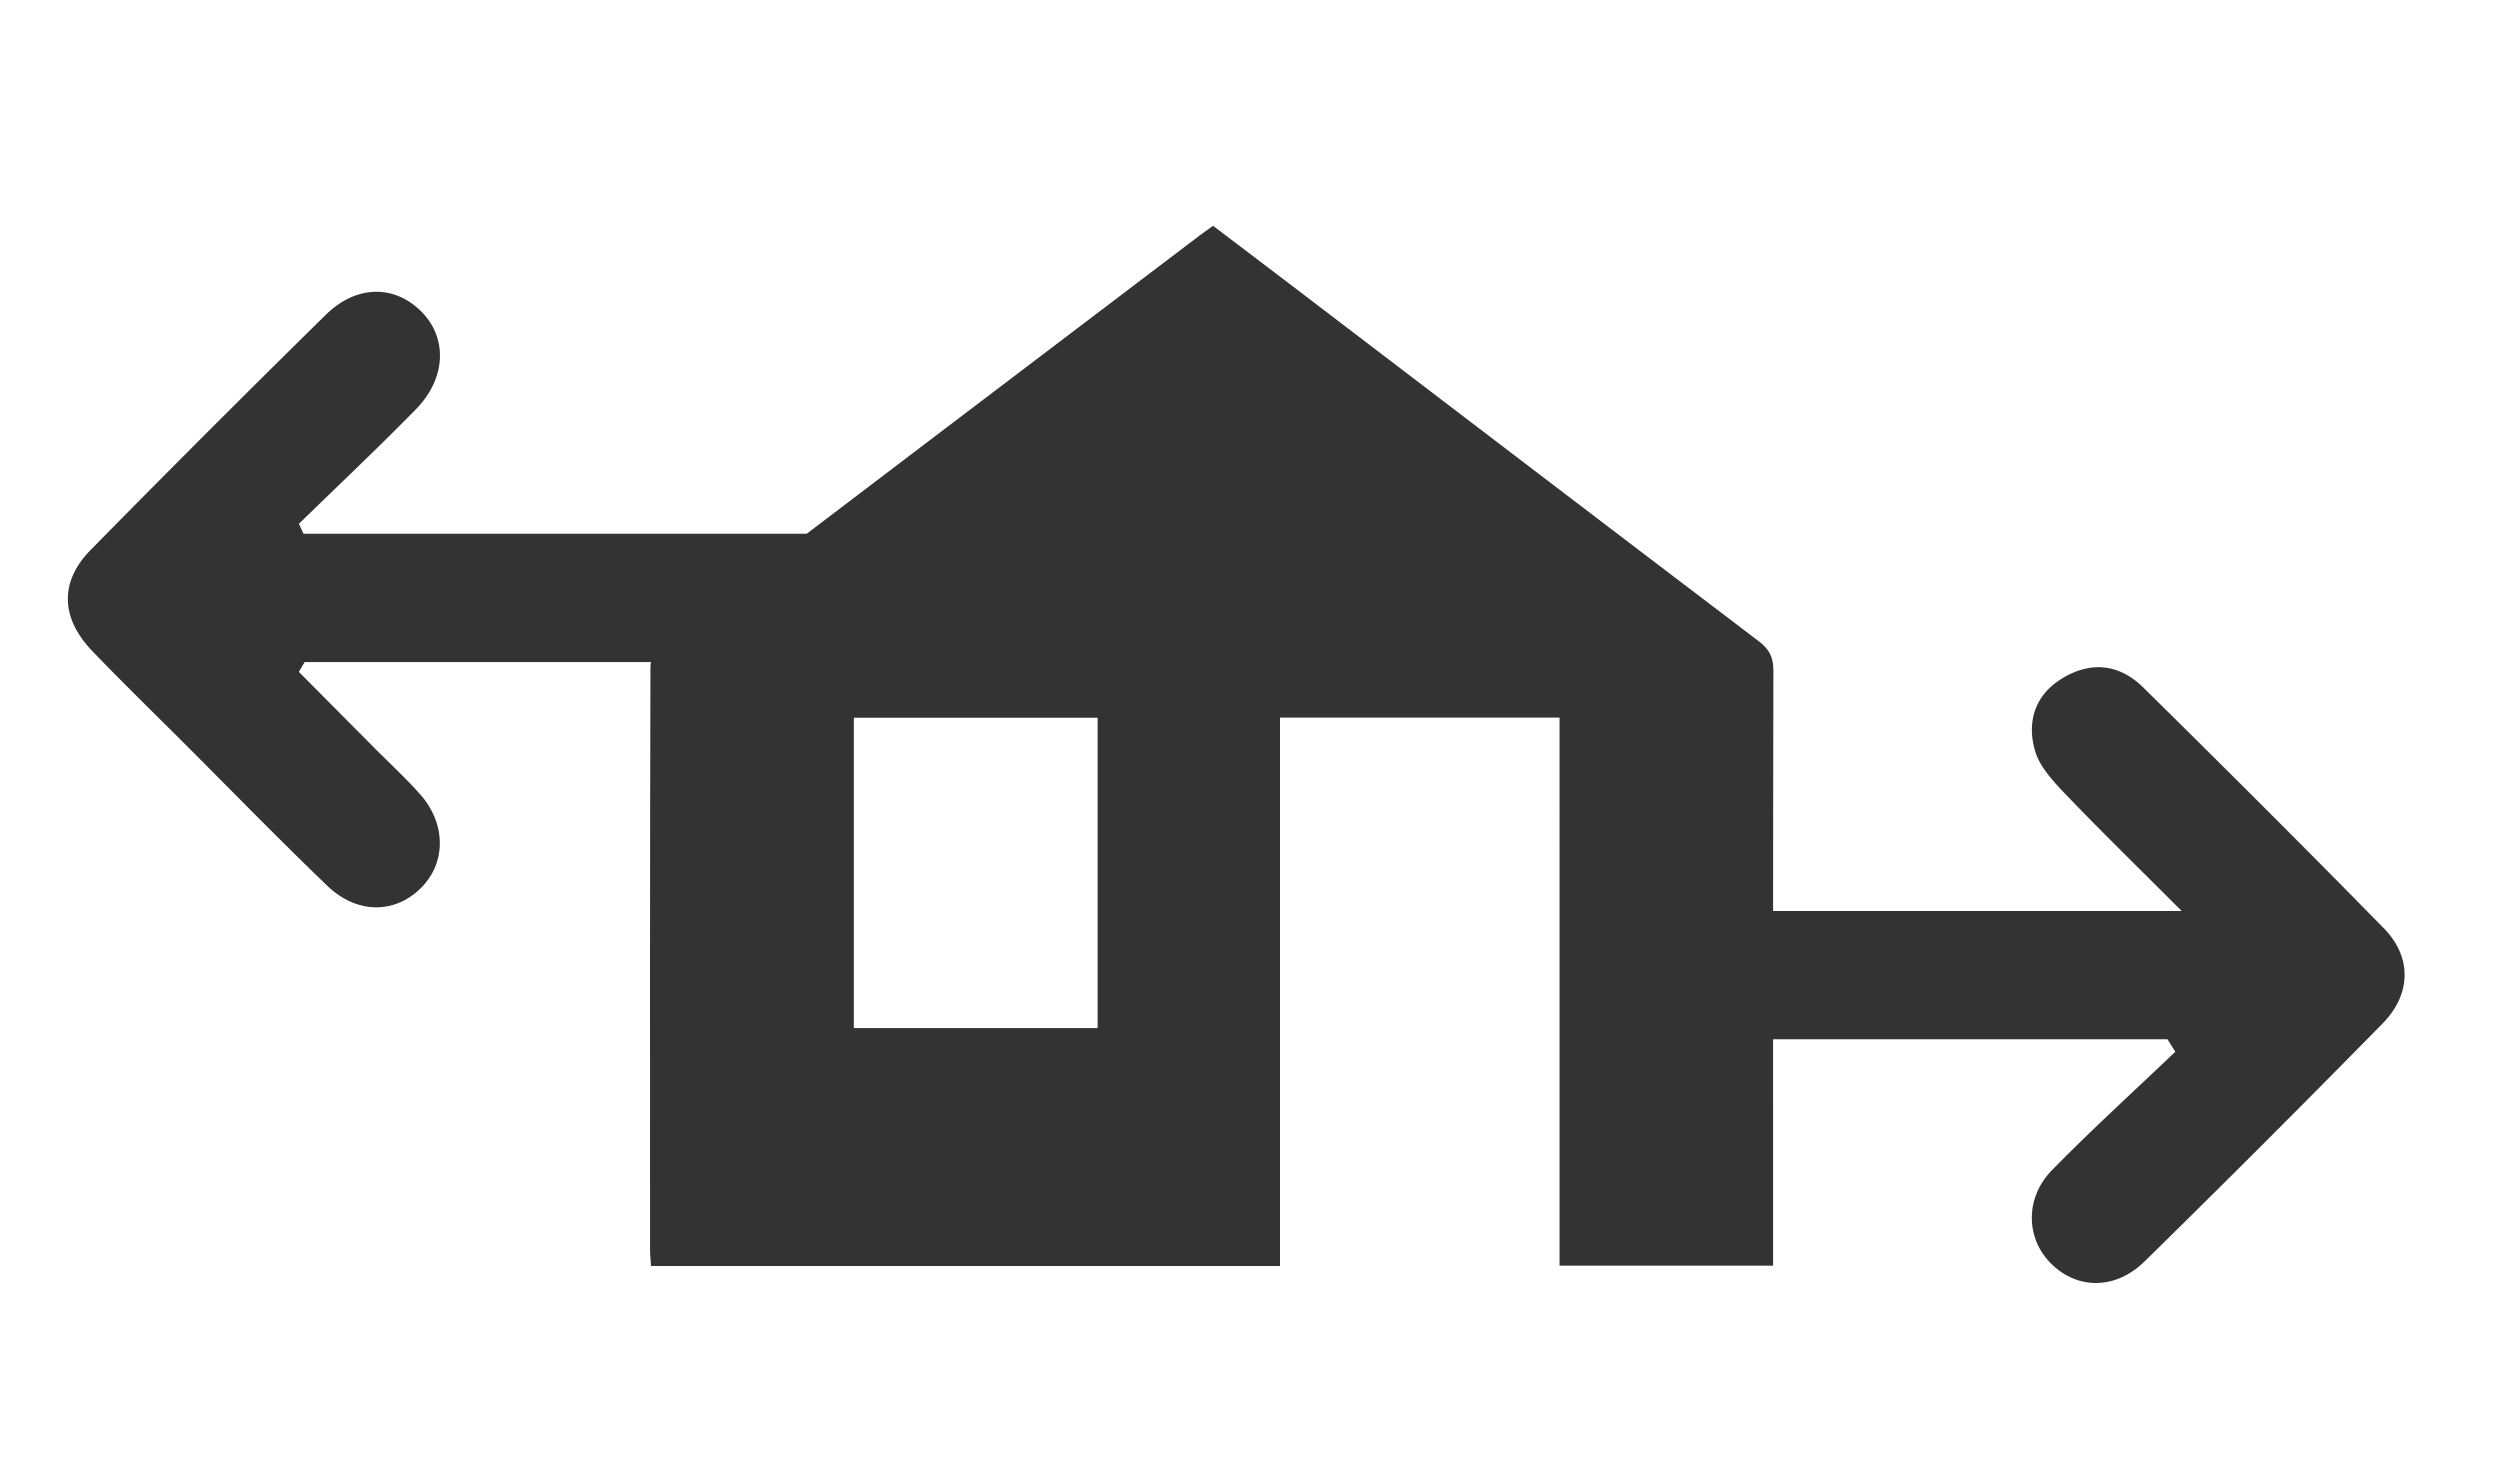
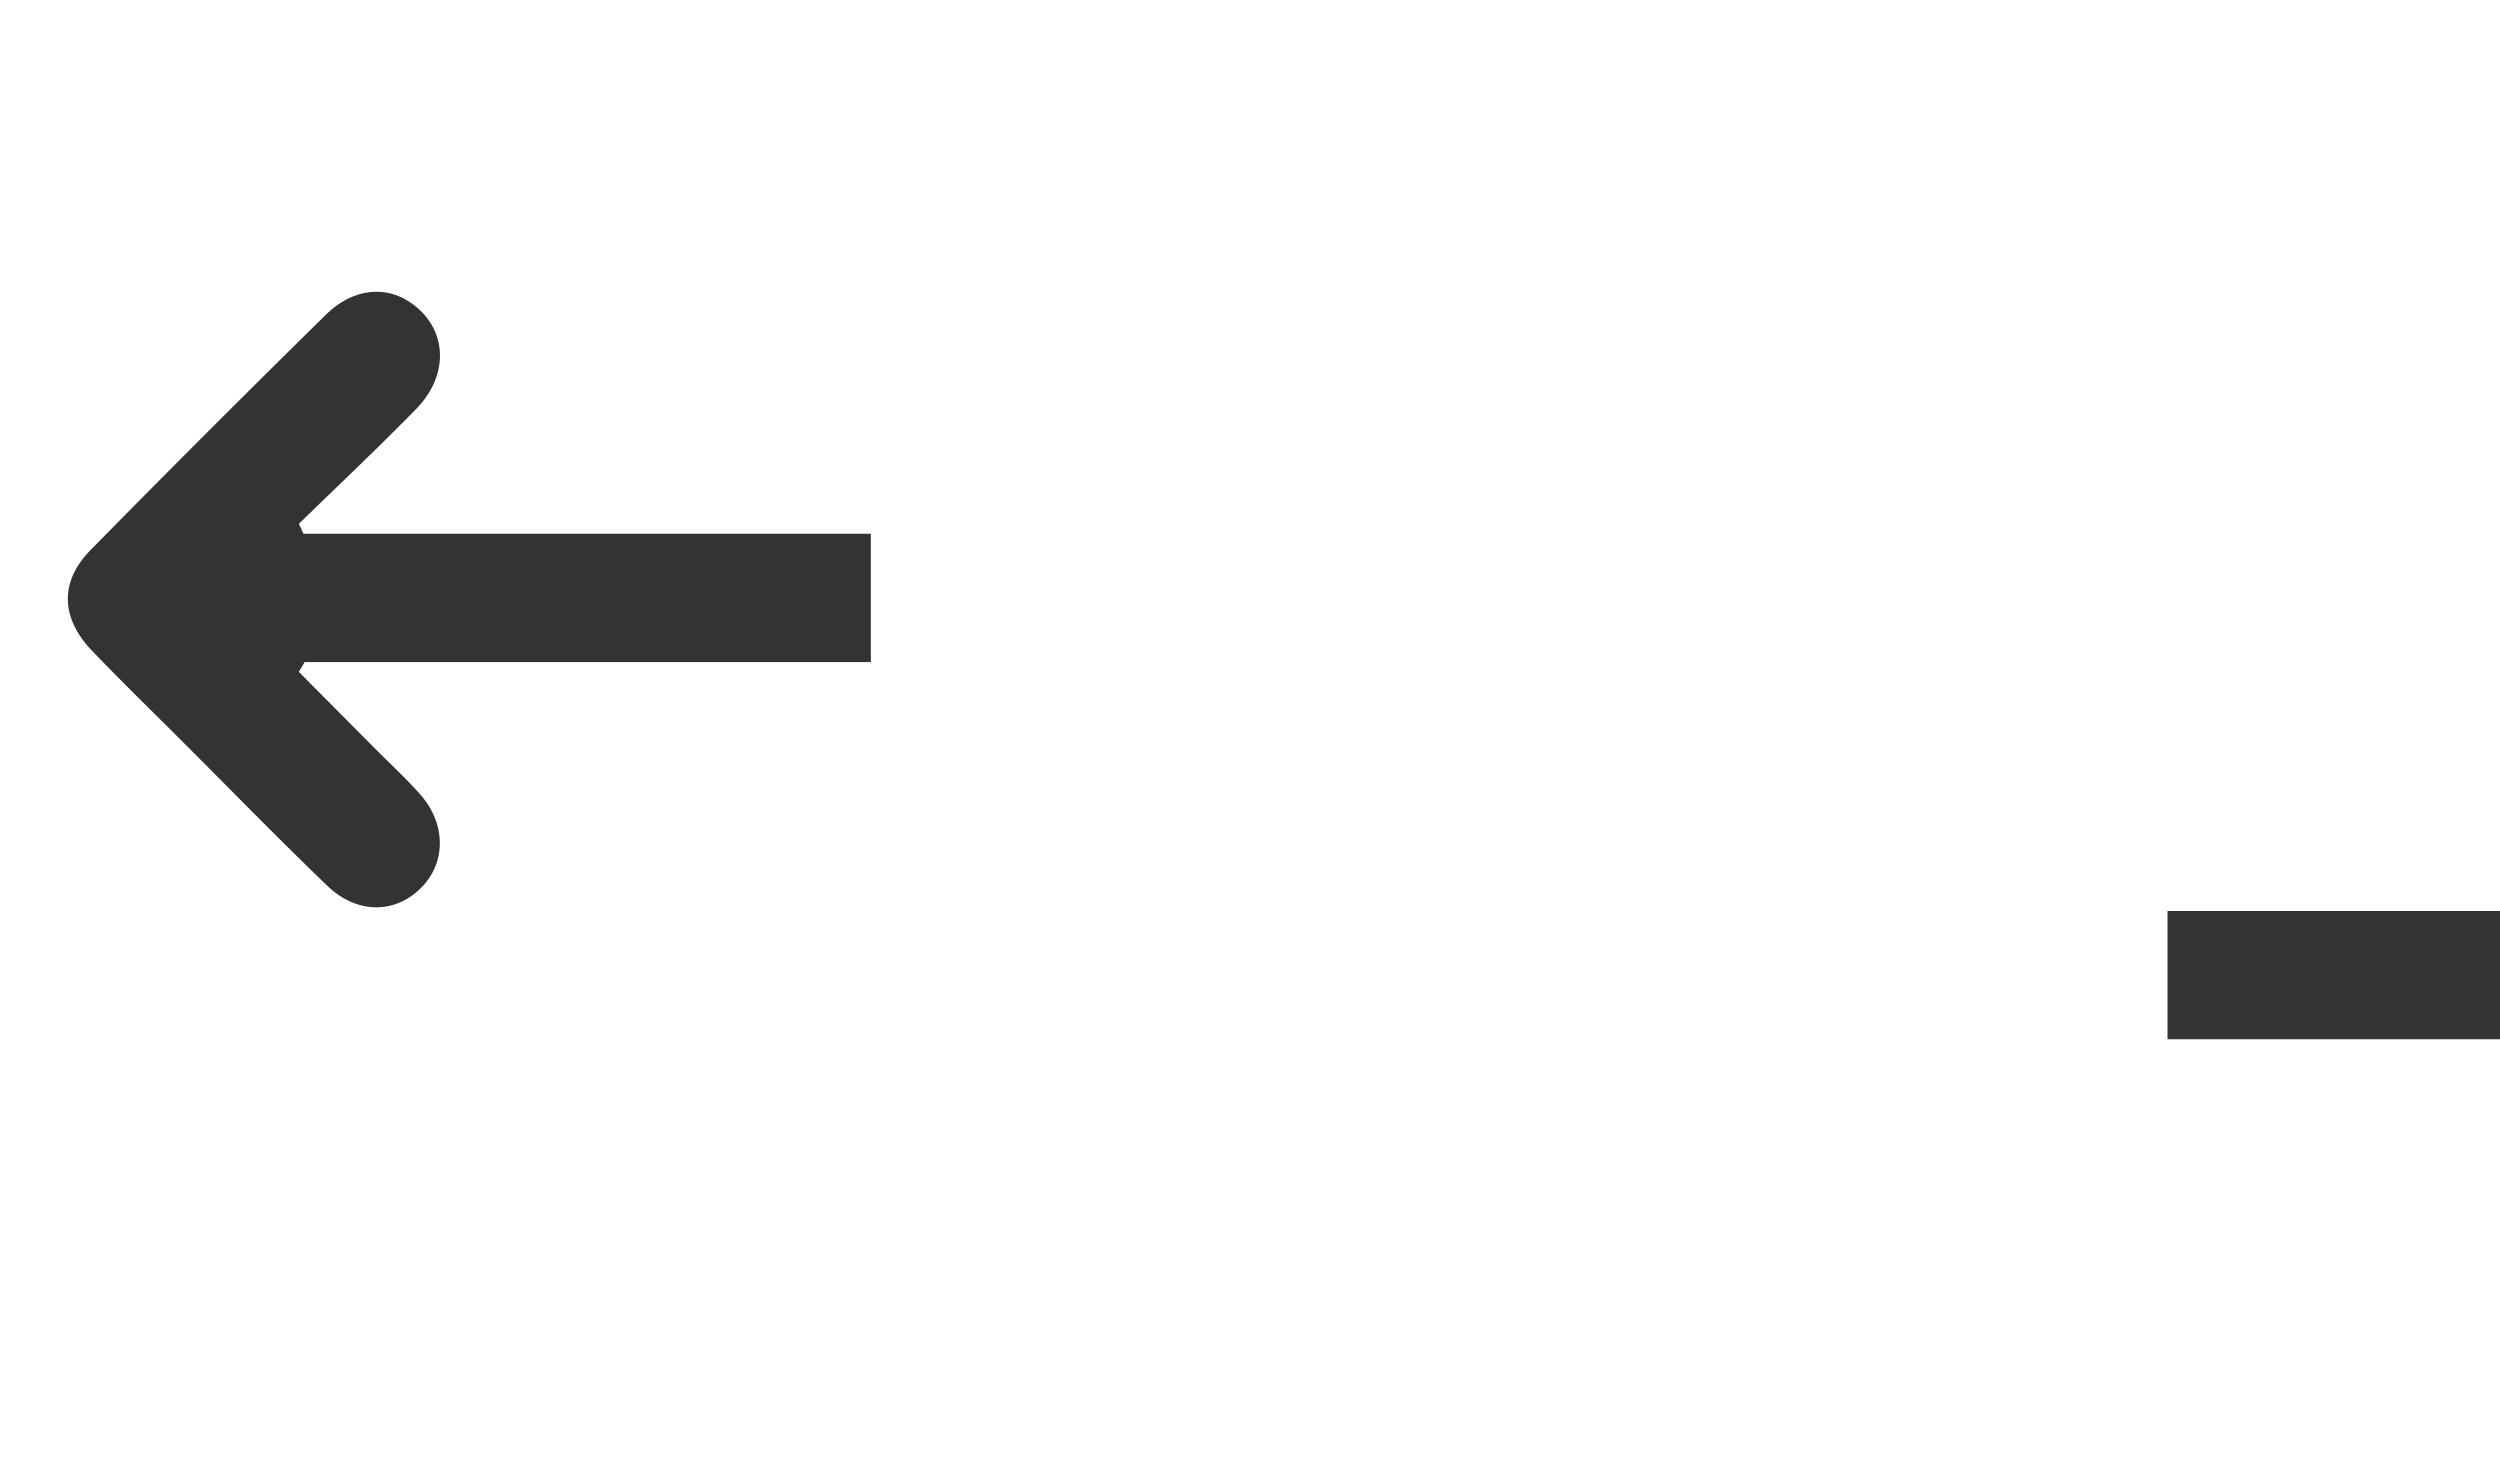
<svg xmlns="http://www.w3.org/2000/svg" width="149.75" height="88.66">
  <g fill-rule="evenodd" clip-rule="evenodd" fill="#333">
-     <path d="M18.179 31.969h33.984v7.688H18.249l-.348.587 4.5 4.532c.924.93 1.893 1.819 2.762 2.798 1.54 1.733 1.565 4.028.133 5.533-1.556 1.634-3.879 1.69-5.685-.044-2.895-2.779-5.694-5.658-8.534-8.496-1.854-1.854-3.734-3.68-5.55-5.571-1.896-1.976-1.97-4.147-.097-6.054 4.651-4.732 9.346-9.424 14.076-14.078 1.825-1.795 4.077-1.816 5.691-.244 1.613 1.571 1.557 4.015-.275 5.886-2.289 2.337-4.672 4.583-7.015 6.868l.272.595zM129.834 62.253H95.865v-7.686h34.815c-2.688-2.693-4.88-4.826-6.993-7.035-.719-.752-1.516-1.613-1.79-2.564-.483-1.674-.05-3.275 1.556-4.287 1.752-1.102 3.482-.926 4.931.502 4.841 4.773 9.659 9.572 14.416 14.43 1.682 1.717 1.637 3.943-.078 5.689a1063.556 1063.556 0 01-14.251 14.248c-1.79 1.756-4.12 1.693-5.684.064-1.437-1.494-1.485-3.873.125-5.52 2.387-2.439 4.919-4.736 7.389-7.094-.156-.247-.312-.497-.467-.747z" />
+     <path d="M18.179 31.969h33.984v7.688H18.249l-.348.587 4.5 4.532c.924.93 1.893 1.819 2.762 2.798 1.54 1.733 1.565 4.028.133 5.533-1.556 1.634-3.879 1.69-5.685-.044-2.895-2.779-5.694-5.658-8.534-8.496-1.854-1.854-3.734-3.68-5.55-5.571-1.896-1.976-1.97-4.147-.097-6.054 4.651-4.732 9.346-9.424 14.076-14.078 1.825-1.795 4.077-1.816 5.691-.244 1.613 1.571 1.557 4.015-.275 5.886-2.289 2.337-4.672 4.583-7.015 6.868l.272.595zM129.834 62.253v-7.686h34.815c-2.688-2.693-4.88-4.826-6.993-7.035-.719-.752-1.516-1.613-1.79-2.564-.483-1.674-.05-3.275 1.556-4.287 1.752-1.102 3.482-.926 4.931.502 4.841 4.773 9.659 9.572 14.416 14.43 1.682 1.717 1.637 3.943-.078 5.689a1063.556 1063.556 0 01-14.251 14.248c-1.79 1.756-4.12 1.693-5.684.064-1.437-1.494-1.485-3.873.125-5.52 2.387-2.439 4.919-4.736 7.389-7.094-.156-.247-.312-.497-.467-.747z" />
  </g>
-   <path fill-rule="evenodd" clip-rule="evenodd" fill="#333" d="M93.416 42.986H76.672v32.846H38.996c-.021-.347-.058-.671-.058-.995-.003-11.633-.01-23.265.024-34.896.002-.447.279-1.052.63-1.319 10.738-8.192 21.5-16.35 32.26-24.512.239-.182.487-.35.813-.583 1.402 1.063 2.813 2.13 4.217 3.201 9.488 7.232 18.97 14.472 28.472 21.686.622.473.873.953.872 1.743-.026 11.531-.018 23.063-.018 34.594v1.064H93.417l-.001-32.829zM51.145 61.583h14.604v-18.59H51.145v18.59z" />
</svg>